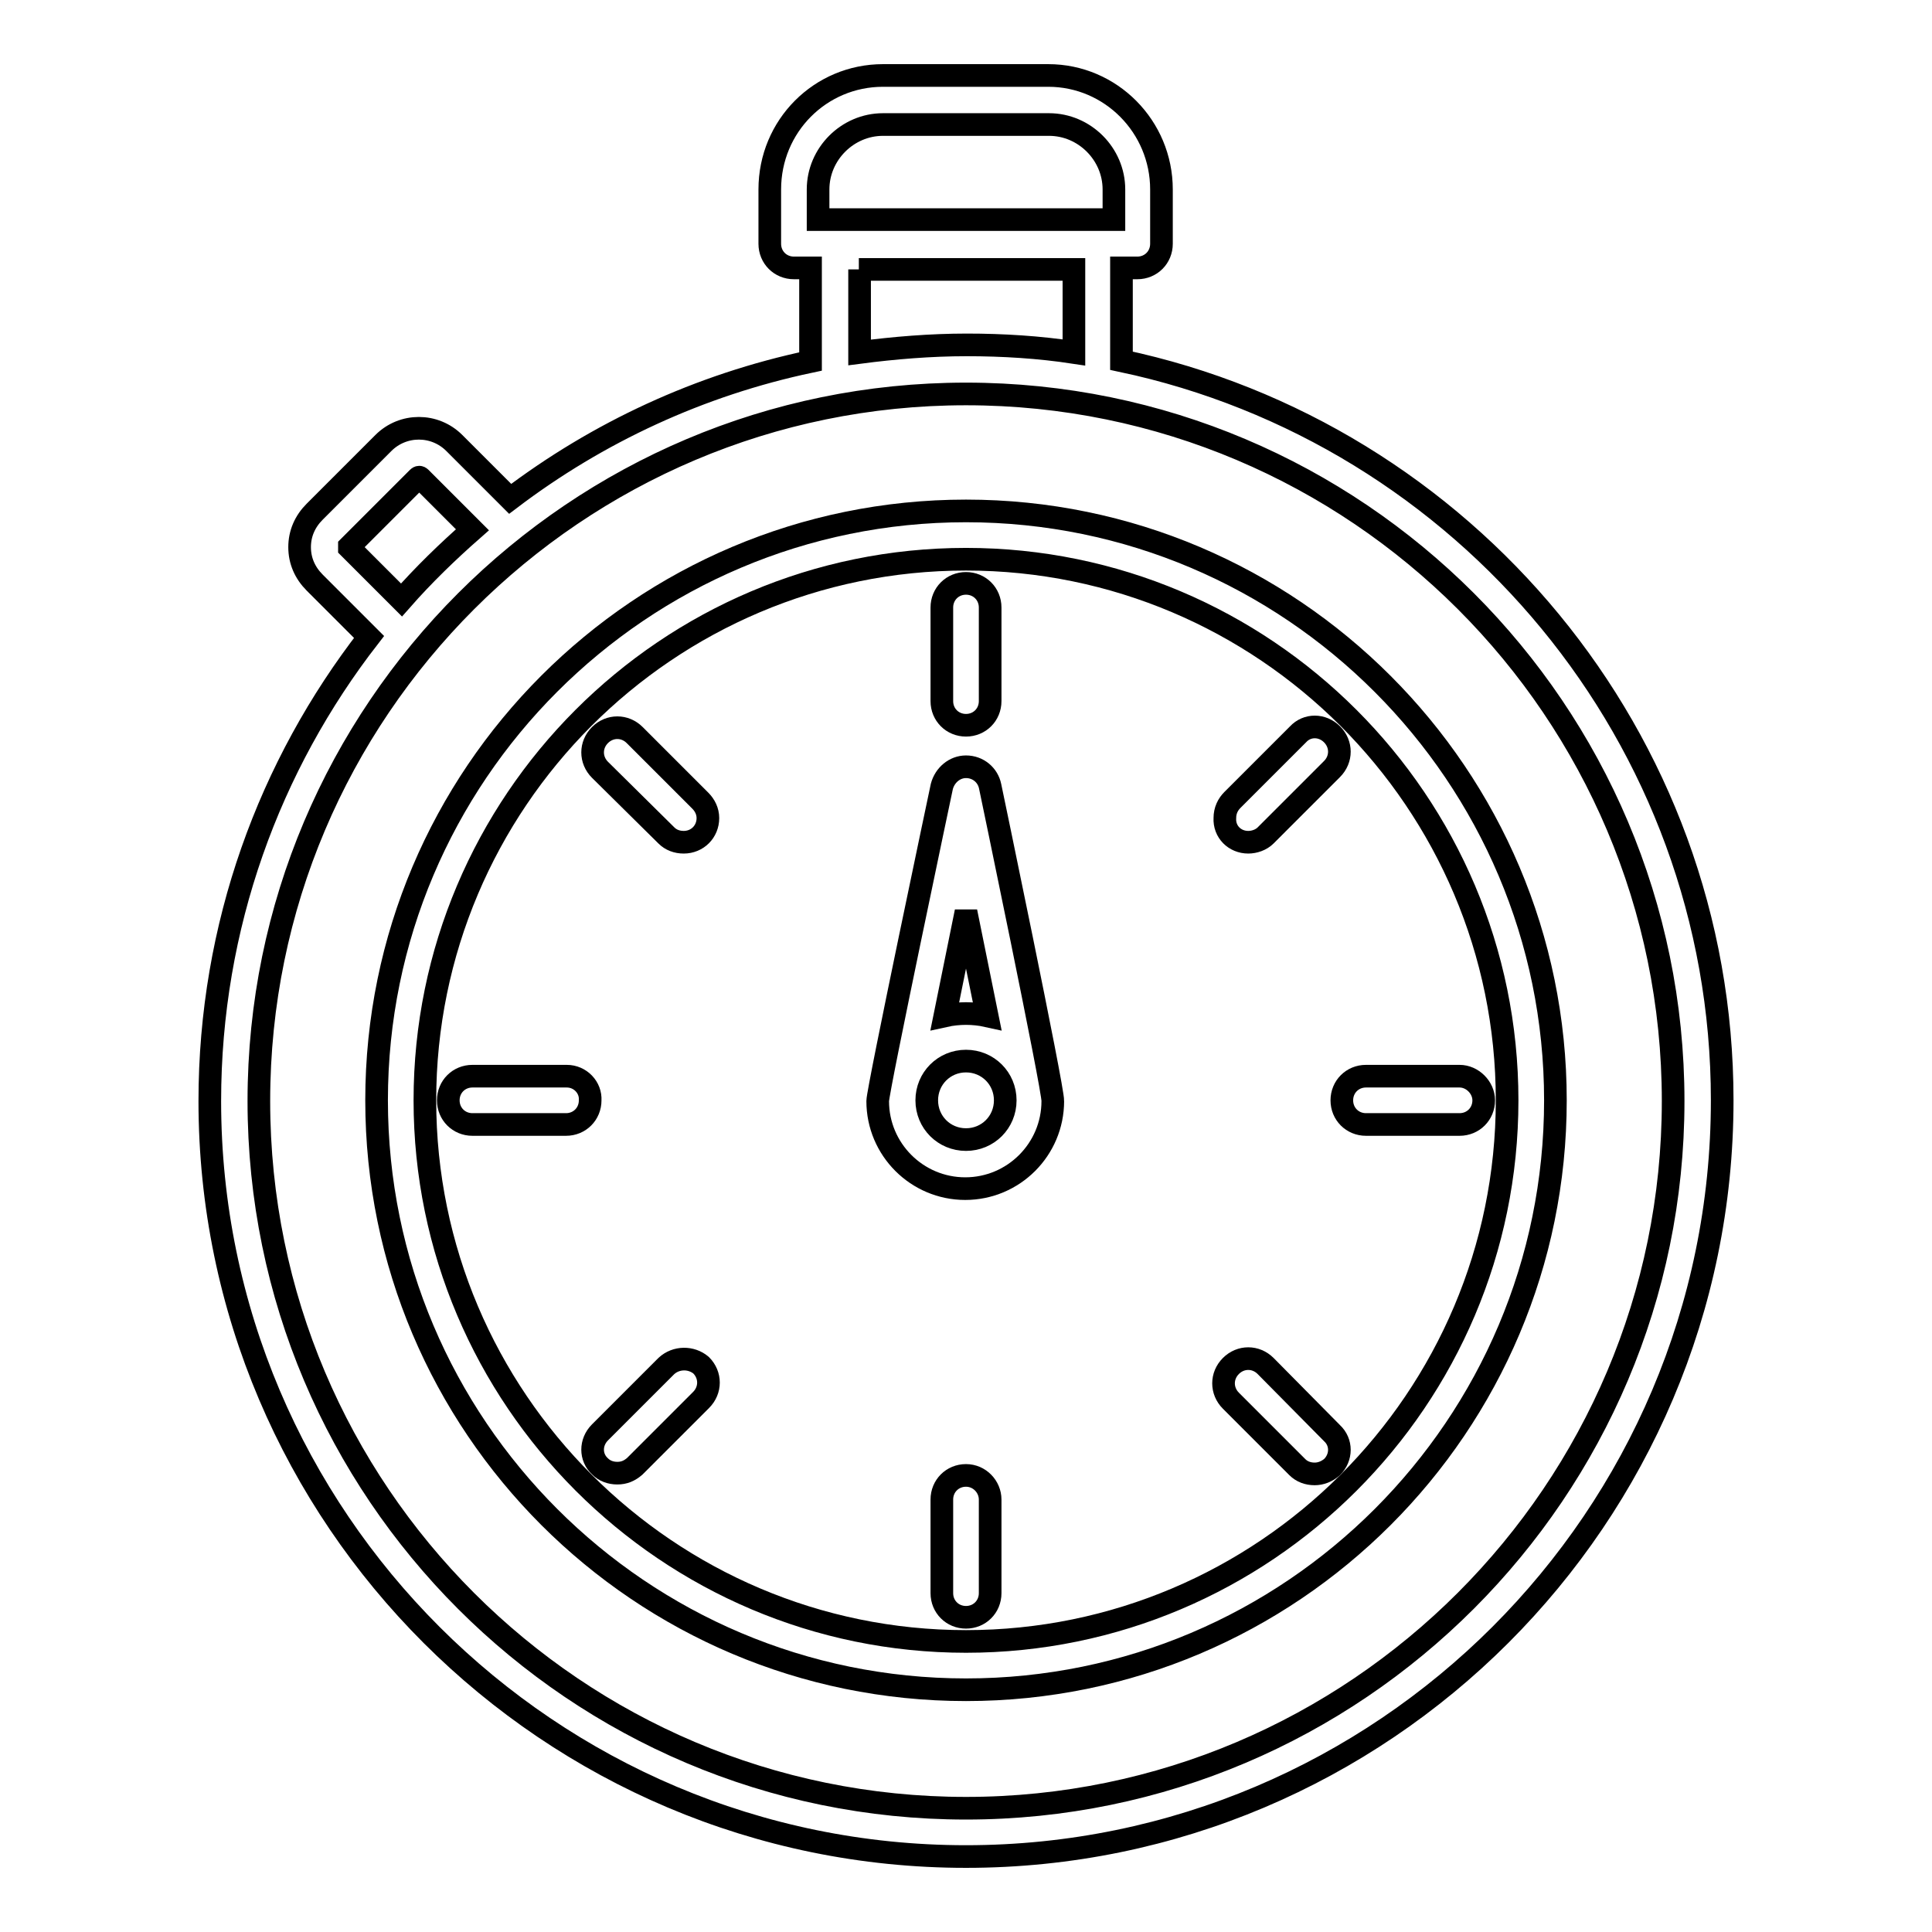
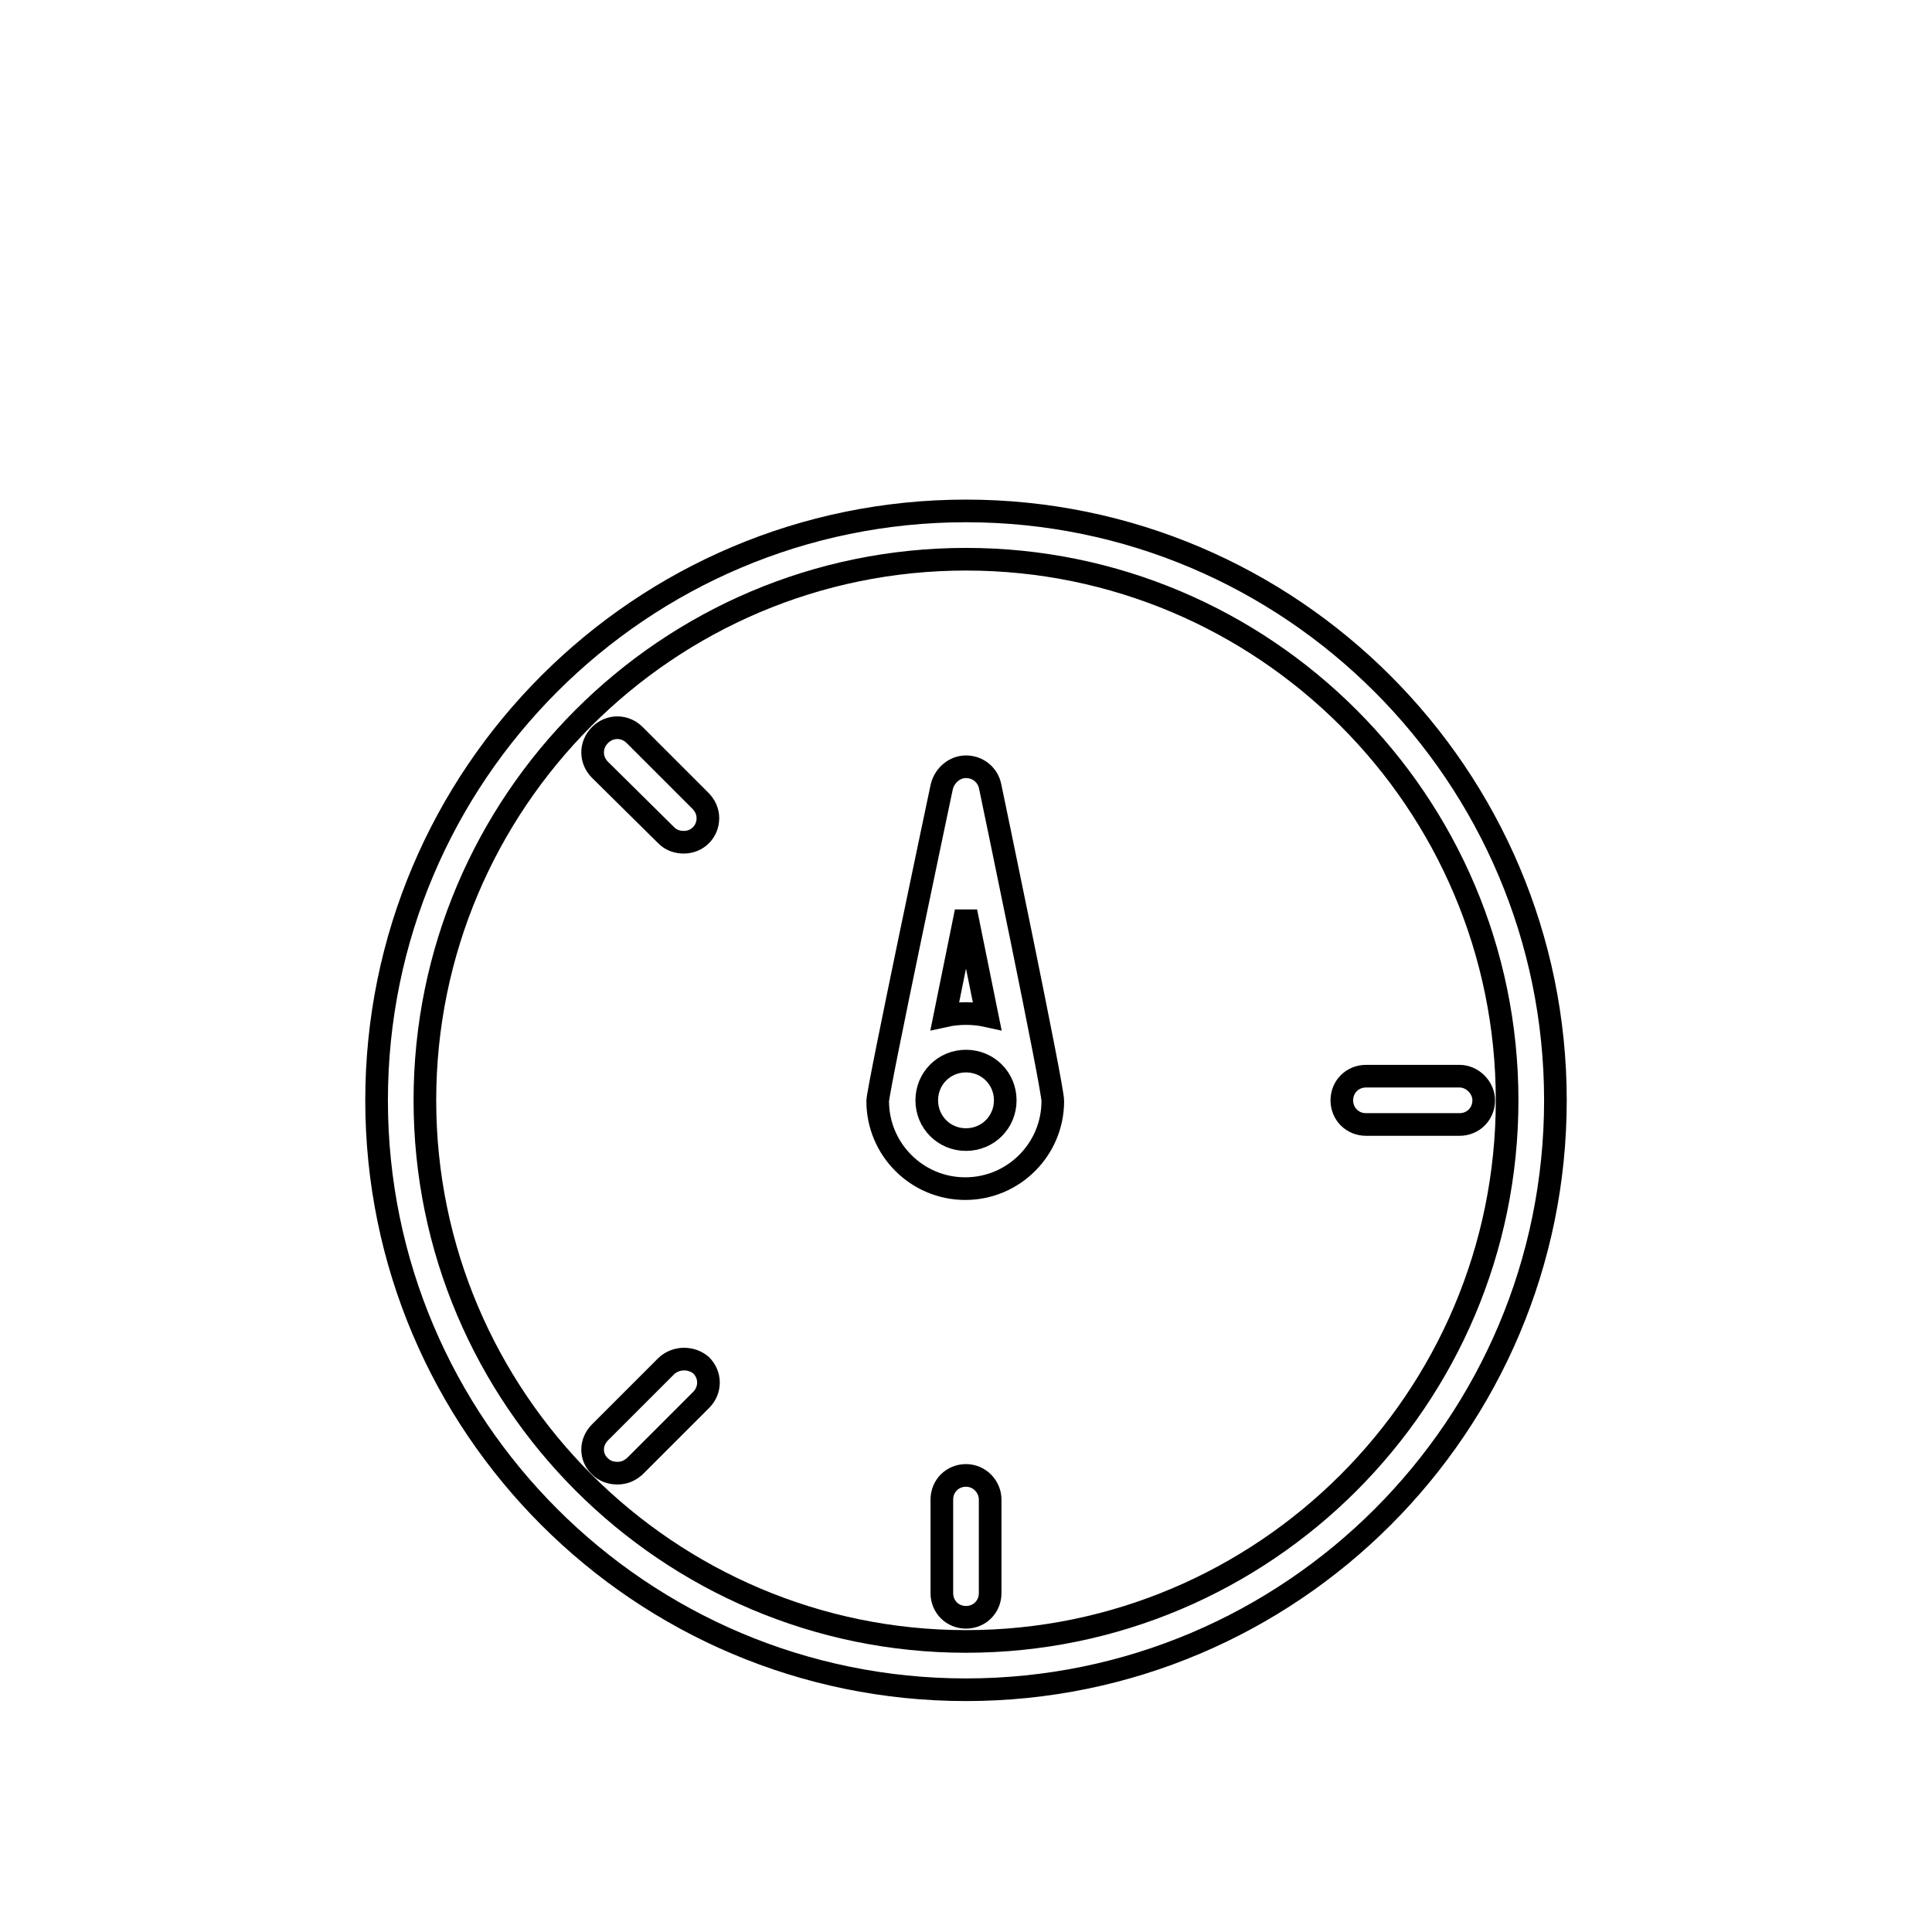
<svg xmlns="http://www.w3.org/2000/svg" version="1.1" x="0px" y="0px" viewBox="0 0 256 256" enable-background="new 0 0 256 256" xml:space="preserve">
  <g>
    <g>
      <g>
-         <path stroke-width="3" fill-opacity="0" stroke="#000000" d="M148.6,47.8V35.5h2.1c1.8,0,3.2-1.4,3.2-3.2v-7.2c0-8.3-6.7-15.1-15-15.1H117c-8.3,0-15,6.7-15,15.1v7.2c0,1.8,1.4,3.2,3.2,3.2h2.2v12.4c-14.7,3.1-28.2,9.4-39.8,18.2l-7.4-7.4c-2.6-2.6-6.8-2.6-9.4,0l-9.1,9.1c-1.3,1.3-2,2.9-2,4.7s0.7,3.4,2,4.7l7.2,7.2c-13.2,17-21.1,38.3-21.1,61.5C27.8,201.1,72.8,246,128,246c55.2,0,100.2-44.9,100.2-100.2C228.2,97.7,194,57.4,148.6,47.8z M108.4,25.1c0-4.7,3.9-8.6,8.6-8.6H139c4.7,0,8.6,3.9,8.6,8.6v4h-39.2V25.1z M113.8,35.7h28.5v11c-4.6-0.7-9.4-1-14.2-1c-4.8,0-9.6,0.4-14.2,1V35.7z M46.3,72.6c0,0,0,0,0-0.1c0-0.1,0-0.1,0-0.1l9.1-9.1c0.1-0.1,0.2-0.1,0.3,0l6.9,6.9c-3.3,2.9-6.5,6-9.4,9.3L46.3,72.6z M128,239.6c-51.7,0-93.7-42-93.7-93.7c0-51.7,42-93.7,93.7-93.7c51.7,0,93.7,42,93.7,93.7C221.7,197.5,179.7,239.6,128,239.6z" />
        <path stroke-width="3" fill-opacity="0" stroke="#000000" d="M128,67.7c-43.1,0-78.1,35-78.1,78.1c0,43.1,35,78.1,78.1,78.1c43.1,0,78.1-35,78.1-78.1C206.1,102.8,171.1,67.7,128,67.7z M128,217.5c-39.5,0-71.7-32.2-71.7-71.7c0-39.5,32.1-71.7,71.7-71.7c39.5,0,71.7,32.1,71.7,71.7C199.7,185.4,167.5,217.5,128,217.5z" />
        <path stroke-width="3" fill-opacity="0" stroke="#000000" d="M131.2,104.2c-0.3-1.5-1.6-2.6-3.2-2.6c-1.5,0-2.8,1.1-3.2,2.6c0,0-8.5,40.2-8.5,41.7c0,6.4,5.2,11.6,11.6,11.6c6.4,0,11.6-5.2,11.6-11.6C139.6,144.4,131.2,104.2,131.2,104.2z M128,120.8l2.8,13.8c-0.9-0.2-1.9-0.3-2.8-0.3s-1.9,0.1-2.8,0.3L128,120.8z M128,151c-2.9,0-5.2-2.3-5.2-5.2c0-2.9,2.3-5.2,5.2-5.2c2.9,0,5.2,2.3,5.2,5.2C133.2,148.7,130.9,151,128,151z" />
        <path stroke-width="3" fill-opacity="0" stroke="#000000" d="M128,195.5c-1.8,0-3.2,1.4-3.2,3.2v12.4c0,1.8,1.4,3.2,3.2,3.2c1.8,0,3.2-1.4,3.2-3.2v-12.4C131.2,197,129.8,195.5,128,195.5z" />
-         <path stroke-width="3" fill-opacity="0" stroke="#000000" d="M128,96.1c1.8,0,3.2-1.4,3.2-3.2V80.5c0-1.8-1.4-3.2-3.2-3.2c-1.8,0-3.2,1.4-3.2,3.2v12.4C124.8,94.7,126.2,96.1,128,96.1z" />
        <path stroke-width="3" fill-opacity="0" stroke="#000000" d="M88.3,181l-8.8,8.8c-1.3,1.3-1.3,3.3,0,4.5c0.6,0.6,1.4,0.9,2.3,0.9s1.6-0.3,2.3-0.9l8.8-8.8c1.3-1.3,1.3-3.3,0-4.6C91.6,179.8,89.6,179.8,88.3,181z" />
-         <path stroke-width="3" fill-opacity="0" stroke="#000000" d="M165.4,111.6c0.8,0,1.7-0.3,2.3-0.9l8.8-8.8c1.3-1.3,1.3-3.3,0-4.6c-1.3-1.3-3.3-1.3-4.5,0l-8.7,8.7c-0.6,0.6-1,1.4-1,2.4C162.2,110.2,163.6,111.6,165.4,111.6z" />
-         <path stroke-width="3" fill-opacity="0" stroke="#000000" d="M75.1,142.6H62.6c-1.8,0-3.2,1.4-3.2,3.2c0,1.8,1.4,3.2,3.2,3.2h12.4c1.8,0,3.2-1.4,3.2-3.2C78.3,144.1,76.9,142.6,75.1,142.6z" />
        <path stroke-width="3" fill-opacity="0" stroke="#000000" d="M193.4,142.6h-12.4c-1.8,0-3.2,1.4-3.2,3.2c0,1.8,1.4,3.2,3.2,3.2h12.4c1.8,0,3.2-1.4,3.2-3.2C196.6,144.1,195.1,142.6,193.4,142.6z" />
        <path stroke-width="3" fill-opacity="0" stroke="#000000" d="M88.3,110.7c0.6,0.6,1.4,0.9,2.3,0.9l0,0c1.8,0,3.2-1.4,3.2-3.2c0-0.9-0.4-1.7-1-2.3l-8.7-8.7c-1.3-1.3-3.3-1.3-4.6,0c-1.3,1.3-1.3,3.3,0,4.6L88.3,110.7z" />
-         <path stroke-width="3" fill-opacity="0" stroke="#000000" d="M167.7,181c-1.3-1.3-3.3-1.3-4.6,0c-1.3,1.3-1.3,3.3,0,4.6l8.8,8.8c0.6,0.6,1.4,0.9,2.3,0.9c0.8,0,1.6-0.3,2.3-0.9c1.3-1.3,1.3-3.3,0-4.5L167.7,181z" />
      </g>
      <g />
      <g />
      <g />
      <g />
      <g />
      <g />
      <g />
      <g />
      <g />
      <g />
      <g />
      <g />
      <g />
      <g />
      <g />
    </g>
  </g>
</svg>